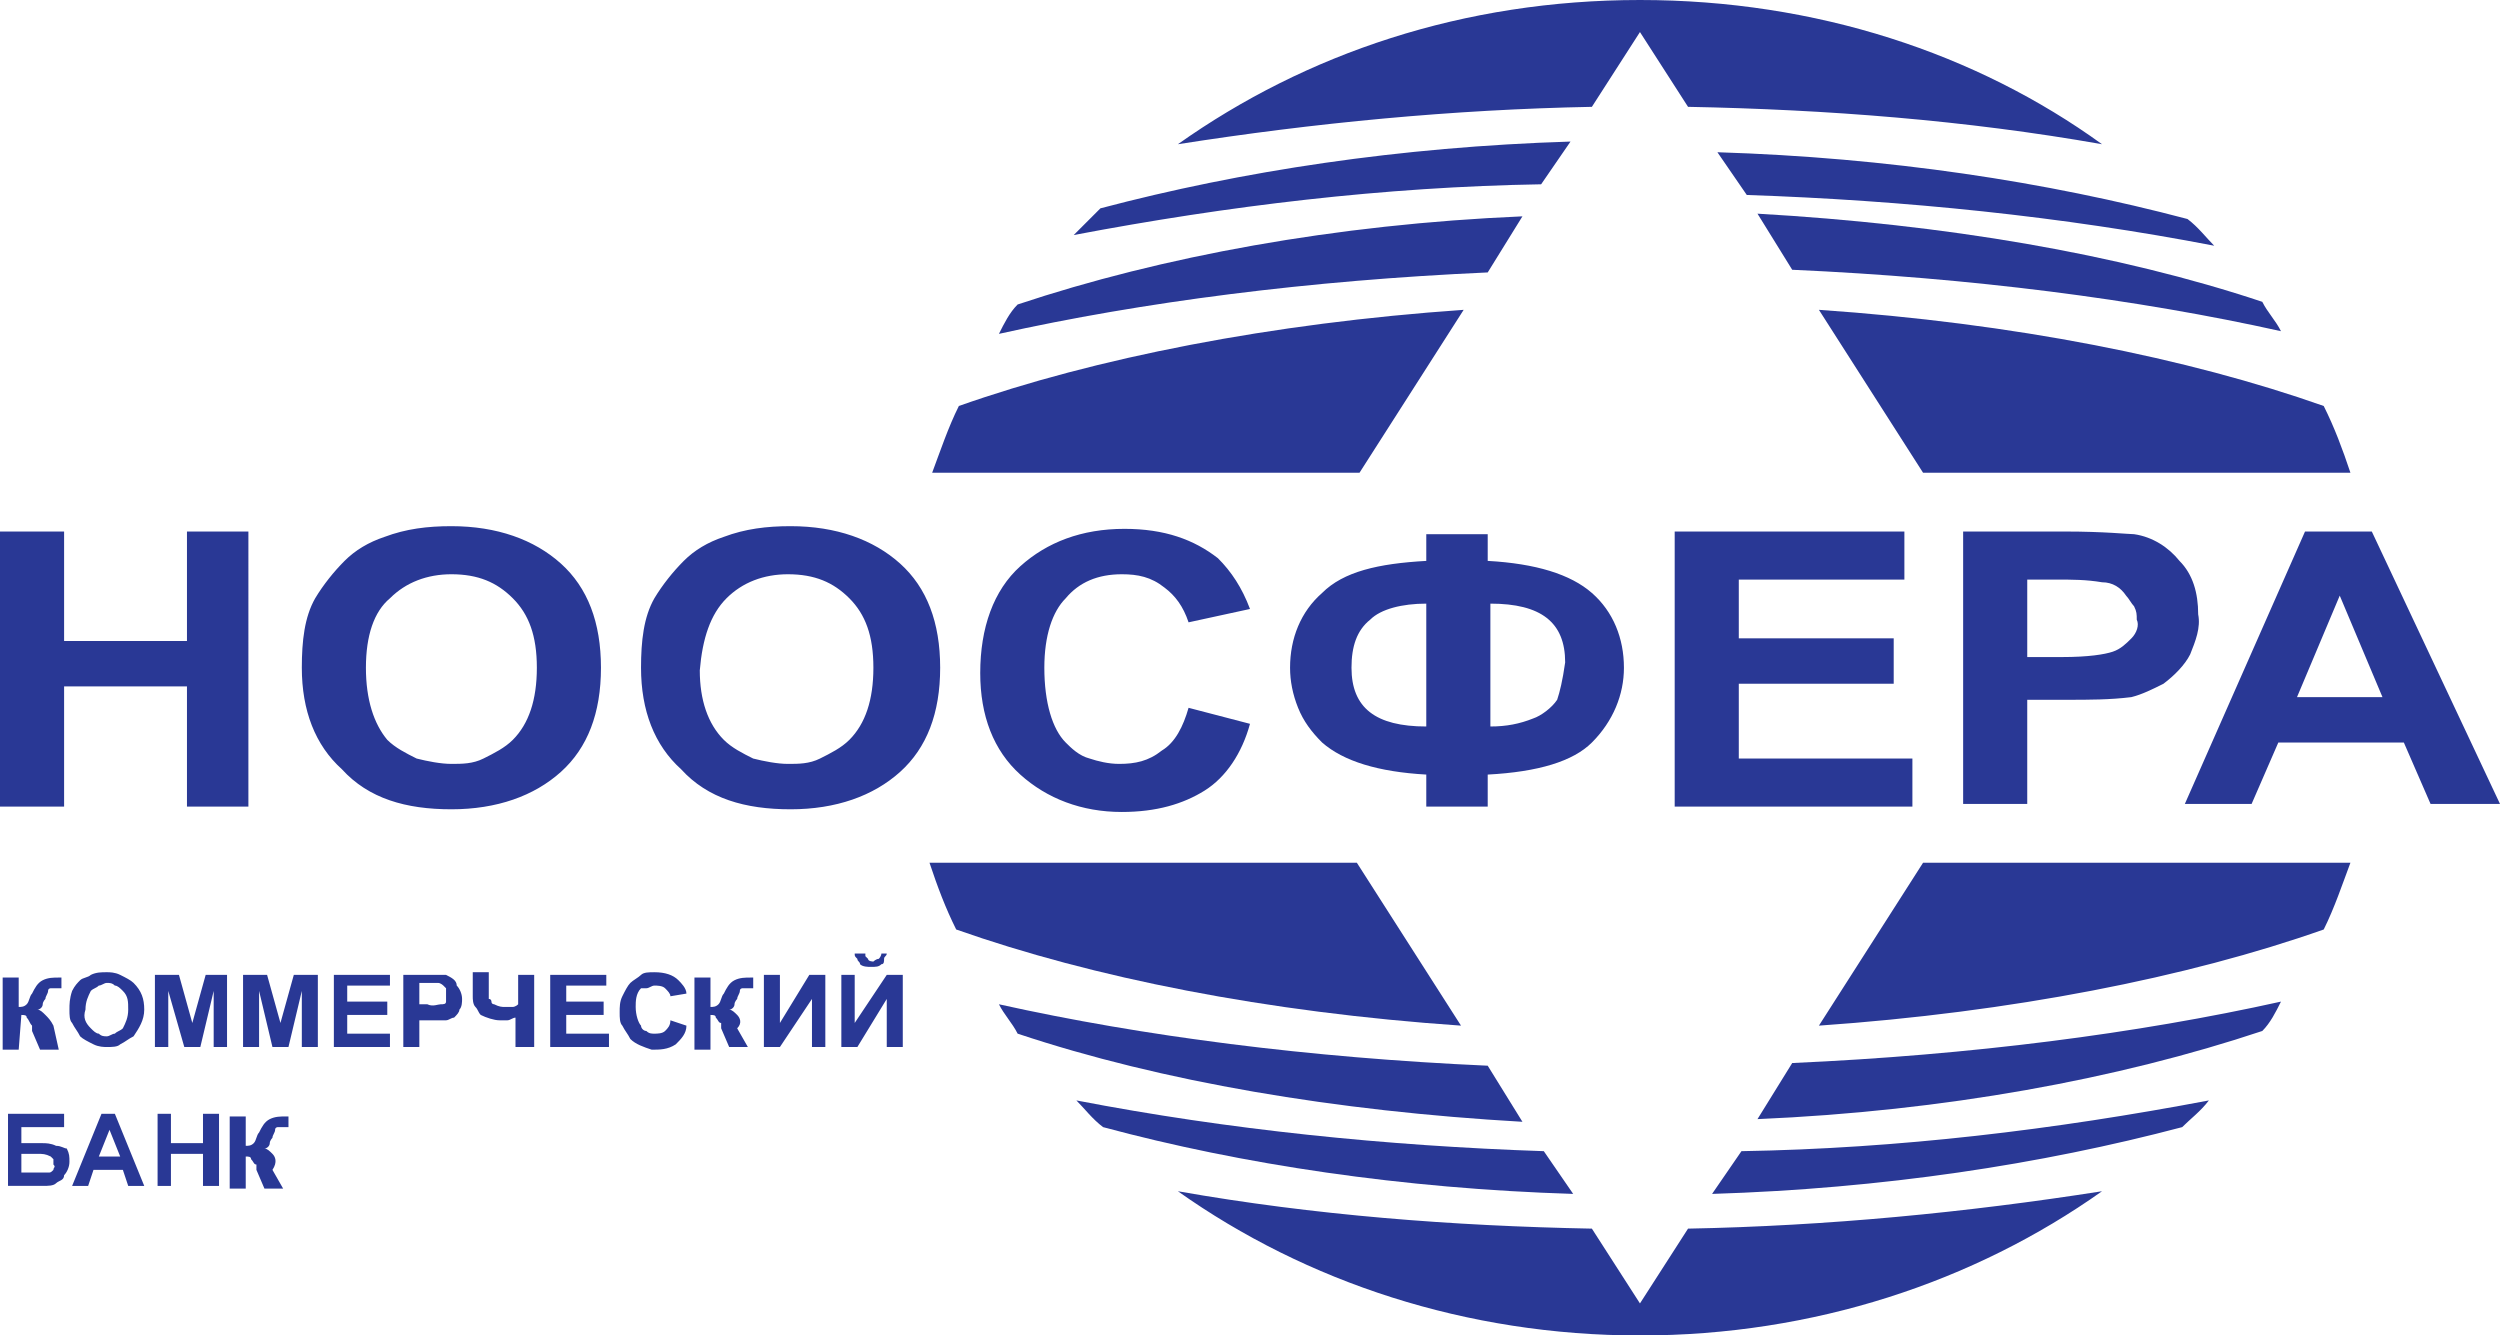
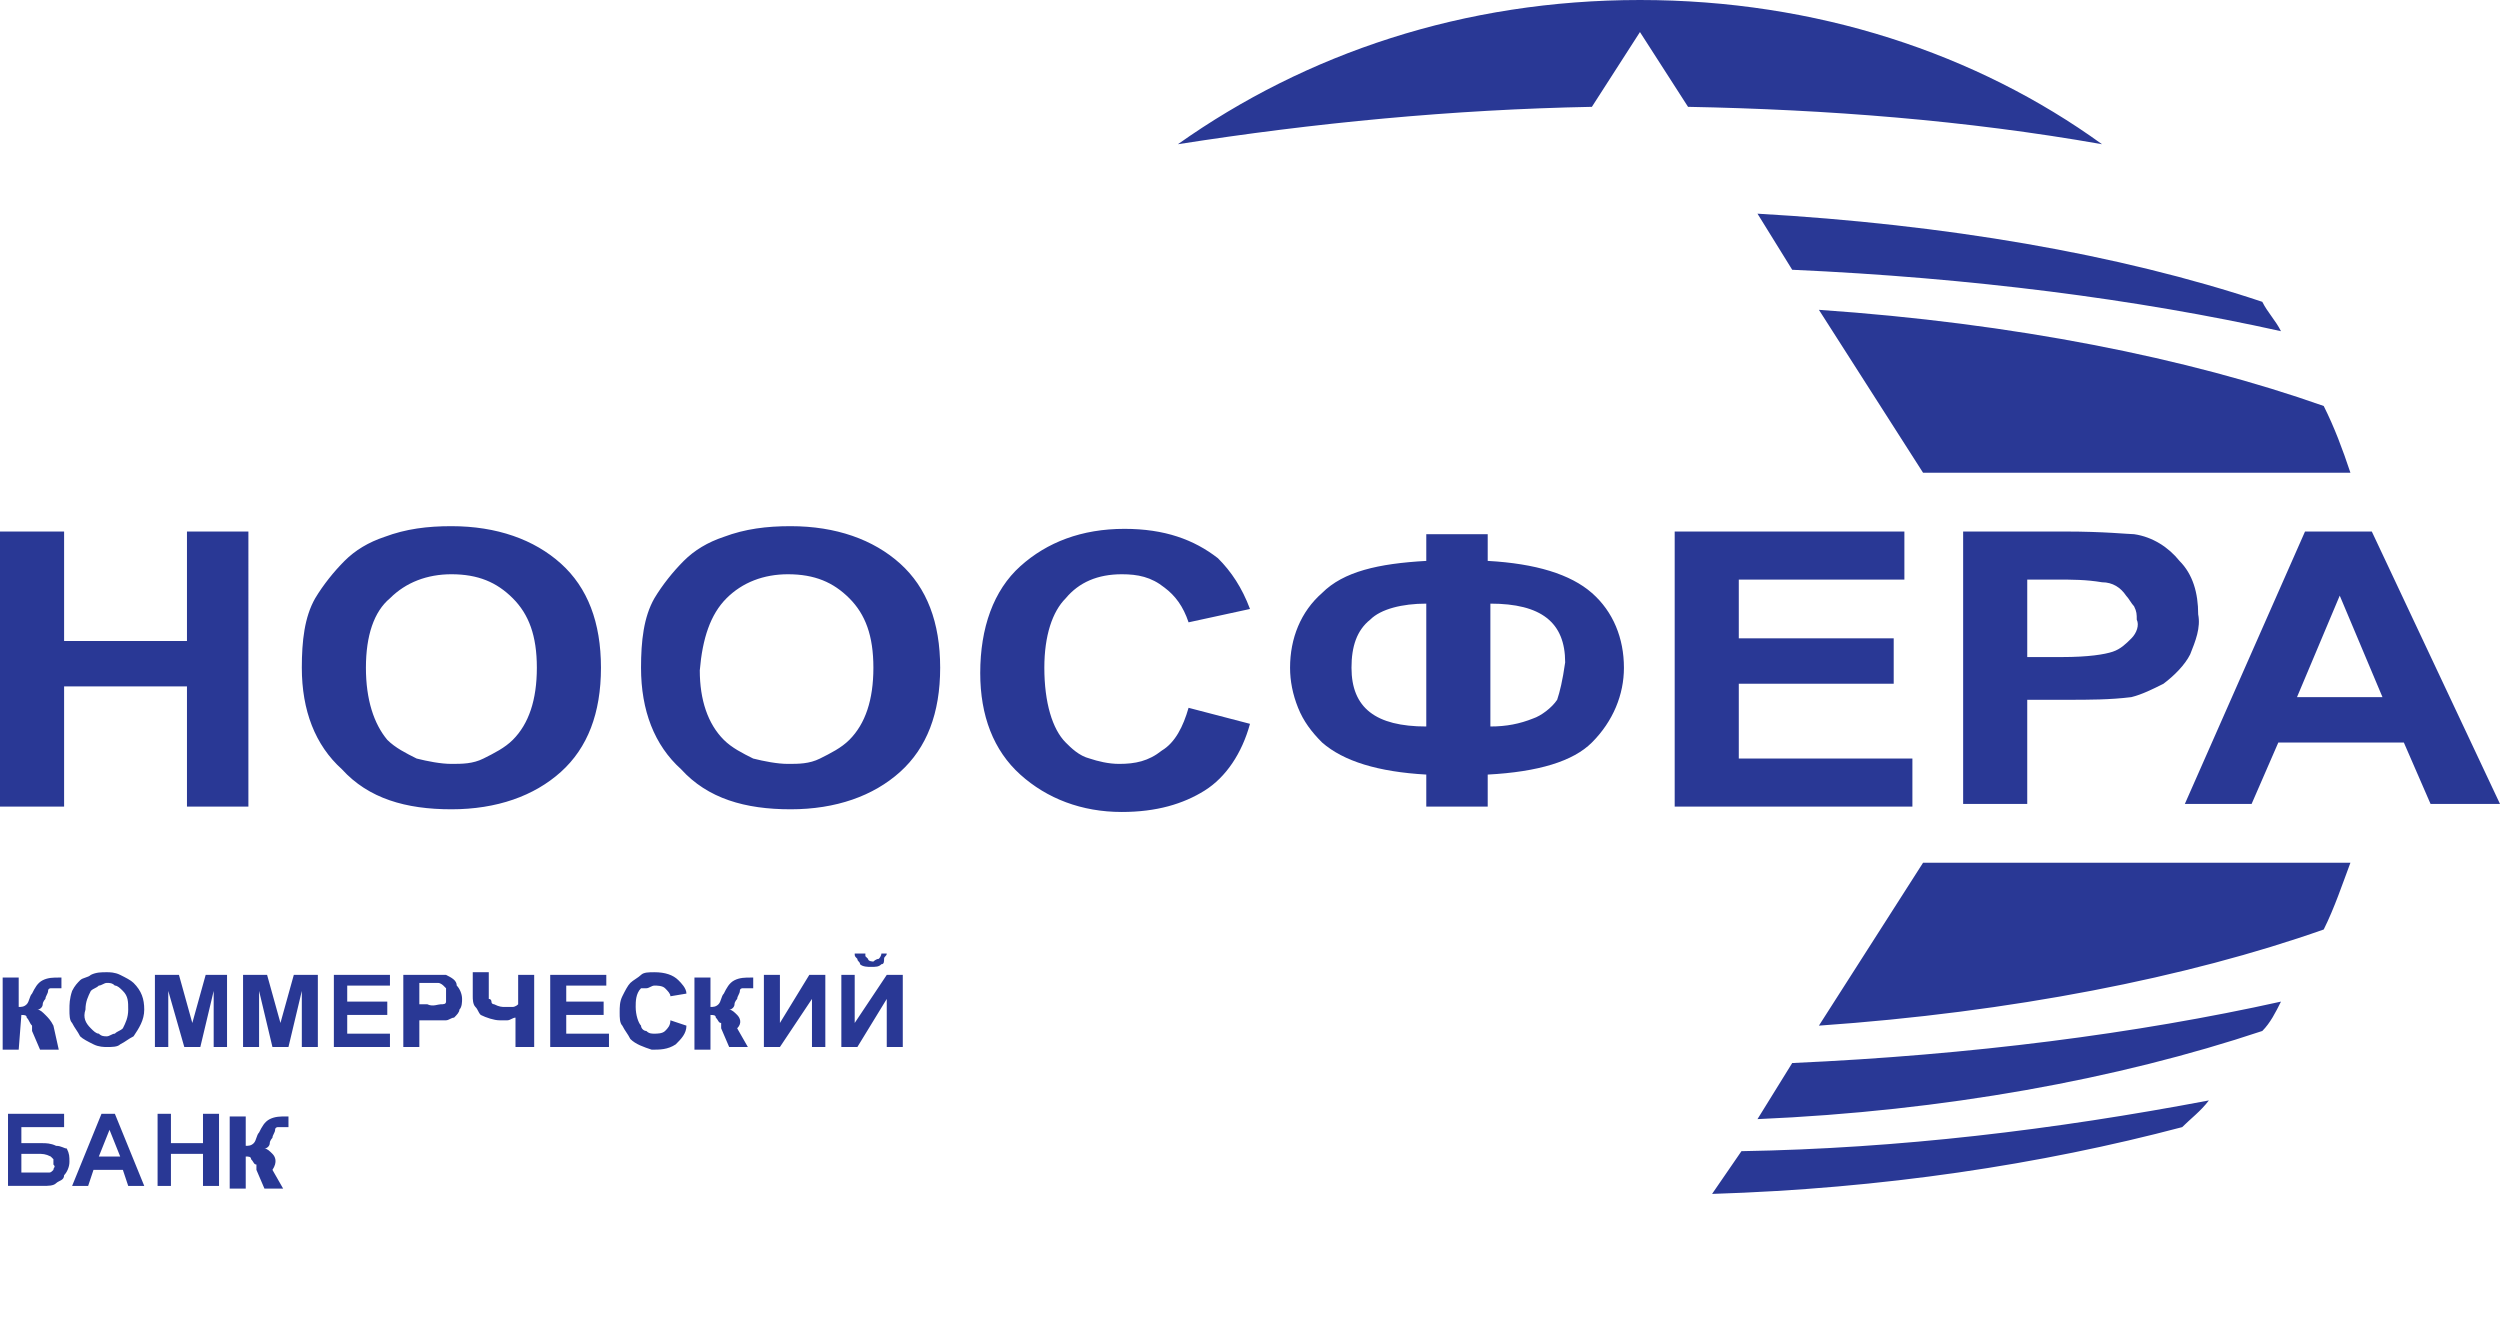
<svg xmlns="http://www.w3.org/2000/svg" viewBox="0 0 93.6 50">
  <g fill="#293895">
    <path d="M88.8 19.9h-2.5l-4.5 10.2h2.5l1-2.3H90l1 2.3h2.6l-4.8-10.2zM86 26.1l1.6-3.8 1.6 3.8H86zm-8.7-6.2h-3.8v10.2h2.4v-3.9h1.5c.8 0 1.6 0 2.4-.1.4-.1.8-.3 1.2-.5.4-.3.8-.7 1-1.1.2-.5.4-1 .3-1.5 0-.8-.2-1.5-.7-2-.4-.5-1-.9-1.7-1-.2 0-1.1-.1-2.6-.1zm2.5 4c-.2.2-.4.4-.7.5s-.9.2-1.9.2h-1.3v-2.9H77c.6 0 1.1 0 1.7.1.4 0 .7.2.9.5.1.1.2.3.3.4.1.2.1.3.1.5.1.2 0 .5-.2.7zm-19 1.1c0-1.1-.4-2.1-1.2-2.8-.8-.7-2.1-1.1-3.9-1.2v-1h-2.3v1c-1.8.1-3.1.4-3.9 1.2-.8.7-1.2 1.7-1.2 2.8 0 .5.1 1 .3 1.5.2.5.5.9.9 1.3.8.7 2.1 1.1 3.9 1.2v1.2h2.3V29c1.9-.1 3.2-.5 3.9-1.2.8-.8 1.2-1.8 1.2-2.8zm-7.4 2.2c-1.9 0-2.8-.7-2.8-2.2 0-.8.2-1.4.7-1.8.4-.4 1.2-.6 2.1-.6v4.6zm4.9-1c-.2.3-.6.6-.9.7-.5.2-1 .3-1.6.3v-4.6c1.9 0 2.8.7 2.8 2.2-.1.7-.2 1.1-.3 1.4zm3.1-25L63.2 4c5.2.1 10.4.5 15.5 1.4C74 2 68 0 61.4 0S48.9 2 44.1 5.4c5.1-.8 10.3-1.3 15.5-1.4l1.8-2.8z" />
-     <path d="M58.8 5.3c-6.4.2-12.3 1.1-17.6 2.5l-1 1C46 7.7 51.8 7 57.7 6.9l1.1-1.6zm6.6 2c5.9.2 11.8.8 17.5 1.9-.3-.3-.6-.7-1-1-5.3-1.4-11.2-2.3-17.6-2.5l1.1 1.6zm-8.4.8c-7 .3-13.5 1.5-18.9 3.3-.3.3-.5.7-.7 1.1 5.4-1.2 11.6-2 18.3-2.3L57 8.1zm-2.2 3.5c-7.2.5-13.8 1.8-18.9 3.6-.4.8-.7 1.7-1 2.5h16l3.9-6.1zm-4 20.7h-16c.3.9.6 1.7 1 2.5 5.1 1.8 11.6 3.1 18.9 3.6l-3.9-6.1zm4.9 7.6c-6.7-.3-12.9-1.1-18.3-2.3.2.4.5.7.7 1.1C43.5 40.5 50 41.6 57 42l-1.3-2.1zm2.1 3.2c-5.9-.2-11.8-.8-17.5-1.9.3.3.6.7 1 1 5.2 1.4 11.2 2.3 17.6 2.5l-1.1-1.6z" />
-     <path d="M61.4 48.8L59.6 46c-5.2-.1-10.4-.5-15.5-1.4C48.9 48 54.9 50 61.4 50s12.5-2 17.3-5.4c-5.1.8-10.3 1.3-15.5 1.4l-1.8 2.8z" />
    <path d="M64.1 44.7c6.4-.2 12.3-1.1 17.6-2.5.3-.3.7-.6 1-1-5.8 1.1-11.6 1.8-17.5 1.9l-1.1 1.6zm1.7-2.8c7-.3 13.5-1.5 18.9-3.3.3-.3.5-.7.7-1.1-5.4 1.2-11.6 2-18.3 2.3l-1.3 2.1zm2.3-3.5c7.2-.5 13.8-1.8 18.9-3.6.4-.8.7-1.7 1-2.5H72l-3.9 6.1zM72 17.7h16c-.3-.9-.6-1.7-1-2.5-5.1-1.8-11.6-3.1-18.9-3.6l3.9 6.1zm-4.9-7.6c6.7.3 12.9 1.1 18.3 2.3-.2-.4-.5-.7-.7-1.1C79.3 9.5 72.8 8.4 65.8 8l1.3 2.1zM.8 38c.1 0 .2 0 .2.1.1.1.1.2.2.3v.2l.3.7h.7l-.2-.9c-.1-.2-.2-.3-.3-.4-.1-.1-.2-.2-.3-.2.1 0 .2-.1.2-.2s.1-.2.1-.2c0-.1.1-.2.1-.3s.1-.1.1-.1h.4v-.4h-.1c-.2 0-.4 0-.6.1-.2.1-.3.3-.4.5-.1.1-.1.3-.2.4-.1.1-.2.1-.3.1v-1.1H.1v2.7h.6L.8 38zm1.8-.2c0 .2 0 .4.1.5.1.2.2.3.3.5.1.1.3.2.5.3s.4.1.5.1c.2 0 .4 0 .5-.1.2-.1.3-.2.5-.3.2-.3.4-.6.4-1s-.1-.7-.4-1c-.1-.1-.3-.2-.5-.3s-.4-.1-.5-.1c-.2 0-.4 0-.6.1-.1.1-.3.1-.4.2-.1.1-.2.2-.3.4-.1.3-.1.5-.1.7zm.6 0c0-.3.1-.5.2-.7.1-.1.2-.1.3-.2.1 0 .2-.1.3-.1s.2 0 .3.1c.1 0 .2.1.3.2.2.2.2.4.2.7s-.1.5-.2.7c-.1.1-.2.1-.3.2-.1 0-.2.1-.3.1s-.2 0-.3-.1c-.1 0-.2-.1-.3-.2-.2-.2-.3-.4-.2-.7zm4 .5l-.5-1.8h-.9v2.7h.5v-2.1l.6 2.1h.6l.5-2.1v2.1h.5v-2.7h-.8l-.5 1.8zm3.3 0l-.5-1.8h-.9v2.7h.6v-2.1l.5 2.1h.6l.5-2.1v2.1h.6v-2.7H11l-.5 1.8zM13 38h1.5v-.5H13v-.6h1.6v-.4h-2.1v2.7h2.1v-.5H13V38zm3.7-1.5h-1.6v2.7h.6v-1h1c.1 0 .2-.1.3-.1.1-.1.2-.2.2-.3.1-.1.1-.3.1-.4 0-.2-.1-.4-.2-.5 0-.2-.2-.3-.4-.4zm0 1c0 .1-.1.1-.2.1s-.3.1-.5 0h-.3v-.8h.7c.1 0 .2.1.2.1l.1.1v.5zm2.7.1c-.1.1-.2.1-.2.1h-.3c-.1 0-.2 0-.4-.1 0 0-.1 0-.1-.1 0 0 0-.1-.1-.1v-1h-.6v.9c0 .1 0 .3.1.4.1.1.1.2.2.3.2.1.5.2.7.2h.3c.1 0 .2-.1.3-.1v1.1h.7v-2.7h-.6v1.1zm1.8.4h1.4v-.5h-1.4v-.6h1.5v-.4h-2.1v2.7h2.2v-.5h-1.6V38zm3.9.2c0 .2-.1.3-.2.4-.1.1-.3.1-.4.1s-.2 0-.3-.1c-.1 0-.2-.1-.2-.2-.1-.1-.2-.4-.2-.7 0-.2 0-.5.2-.7h.2c.1 0 .2-.1.3-.1.1 0 .3 0 .4.1s.2.2.2.3l.6-.1c0-.2-.2-.4-.3-.5-.2-.2-.5-.3-.9-.3-.2 0-.4 0-.5.1s-.3.2-.4.3-.2.3-.3.5c-.1.2-.1.4-.1.6 0 .2 0 .4.1.5.1.2.2.3.3.5.2.2.5.3.8.4.3 0 .6 0 .9-.2.2-.2.4-.4.4-.7l-.6-.2zm2.5-.2c-.1-.1-.2-.2-.3-.2.1 0 .2-.1.2-.2s.1-.2.1-.2c0-.1.1-.2.1-.3s.1-.1.1-.1h.4v-.4h-.1c-.2 0-.4 0-.6.1s-.3.3-.4.5c-.1.1-.1.3-.2.4-.1.1-.2.1-.3.1v-1.1H26v2.7h.6V38c.1 0 .2 0 .2.1.1.1.1.2.2.2v.2l.3.7h.7l-.4-.7c.2-.2.1-.4 0-.5zm1.6.3v-1.8h-.6v2.7h.6l1.2-1.8v1.8h.5v-2.7h-.6l-1.1 1.8zm2.8 0v-1.8h-.5v2.7h.6l1.1-1.8v1.8h.6v-2.7h-.6L32 38.3zm.9-2.4c-.1 0-.2.1-.2.1s-.2 0-.2-.1l-.1-.1v-.1H32c0 .1 0 .1.1.2 0 .1.1.1.1.2.1.1.3.1.4.1.2 0 .3 0 .4-.1.1 0 .1-.1.1-.2s.1-.1.1-.2H33s0 .1-.1.2zm-30.8 7c-.2-.1-.4-.1-.5-.1H.8v-.6h1.6v-.5H.3v2.7h1.3c.2 0 .4 0 .5-.1s.3-.1.3-.3c.1-.1.2-.3.2-.5s0-.3-.1-.5c-.1 0-.2-.1-.4-.1zm-.1.9c-.1.1-.1.1-.2.1h-1v-.7h.6c.2 0 .3 0 .5.1l.1.1v.2c.1.1 0 .1 0 .2zm1.8-2.1l-1.1 2.7h.6l.2-.6h1.1l.2.6h.6l-1.1-2.7h-.5zm.7 1.6h-.8l.4-1 .4 1zm3.1-.5H6.4v-1.1h-.5v2.7h.5v-1.2h1.2v1.2h.6v-2.7h-.6v1.1zm2.6.4c-.1-.1-.2-.2-.3-.2.1 0 .2-.1.2-.2s.1-.2.1-.2c0-.1.1-.2.1-.3s.1-.1.1-.1h.4v-.4h-.1c-.2 0-.4 0-.6.1-.2.1-.3.3-.4.5-.1.1-.1.3-.2.4-.1.1-.2.1-.3.1v-1.1h-.6v2.7h.6v-1.2c.1 0 .2 0 .2.1.1.1.1.2.2.2v.2l.3.7h.7l-.4-.7c.2-.3.1-.5 0-.6zm61.1-21.5v-1.8h-8.6v10.3h8.9v-1.8h-6.5v-2.8h5.8v-1.7h-5.8v-2.2h6.2zM42 21.5c.6 0 1.1.1 1.6.5.4.3.7.7.9 1.3l2.3-.5c-.3-.8-.7-1.4-1.2-1.9-.9-.7-2-1.1-3.5-1.1-1.6 0-2.9.5-3.9 1.4s-1.5 2.3-1.5 4c0 1.6.5 2.9 1.5 3.8s2.3 1.4 3.8 1.4c1.3 0 2.3-.3 3.1-.8.8-.5 1.4-1.4 1.7-2.5l-2.3-.6c-.2.7-.5 1.3-1 1.6-.5.4-1 .5-1.6.5-.4 0-.8-.1-1.1-.2-.4-.1-.7-.4-.9-.6-.5-.5-.8-1.5-.8-2.8 0-1.2.3-2.1.8-2.6.5-.6 1.2-.9 2.1-.9zm-12.4 8.8c1.7 0 3.1-.5 4.1-1.4s1.5-2.2 1.5-3.9c0-1.7-.5-3-1.5-3.9s-2.4-1.4-4.1-1.4c-.9 0-1.7.1-2.5.4-.6.2-1.1.5-1.5.9s-.8.9-1.1 1.4c-.4.7-.5 1.6-.5 2.6 0 1.6.5 2.9 1.5 3.8 1 1.1 2.4 1.5 4.1 1.5zm-2.4-7.9c.6-.6 1.4-.9 2.3-.9 1 0 1.7.3 2.3.9.6.6.9 1.4.9 2.6s-.3 2.1-.9 2.7c-.3.3-.7.5-1.1.7s-.8.2-1.2.2c-.4 0-.9-.1-1.3-.2-.4-.2-.8-.4-1.1-.7-.6-.6-.9-1.5-.9-2.6.1-1.2.4-2.1 1-2.7zm-10.3 7.9c1.7 0 3.1-.5 4.1-1.4s1.5-2.2 1.5-3.9c0-1.7-.5-3-1.5-3.9s-2.4-1.4-4.1-1.4c-.9 0-1.7.1-2.5.4-.6.2-1.1.5-1.5.9s-.8.9-1.1 1.4c-.4.7-.5 1.6-.5 2.6 0 1.6.5 2.9 1.5 3.8 1 1.1 2.4 1.5 4.1 1.5zM13.7 25c0-1.2.3-2.1.9-2.6.6-.6 1.4-.9 2.3-.9 1 0 1.7.3 2.3.9.6.6.9 1.4.9 2.6s-.3 2.1-.9 2.7c-.3.3-.7.5-1.1.7s-.8.2-1.2.2c-.4 0-.9-.1-1.3-.2-.4-.2-.8-.4-1.1-.7-.5-.6-.8-1.5-.8-2.7zm-11.3.7H7v4.5h2.3V19.9H7V24H2.4v-4.1H0v10.3h2.4v-4.5z" />
  </g>
</svg>